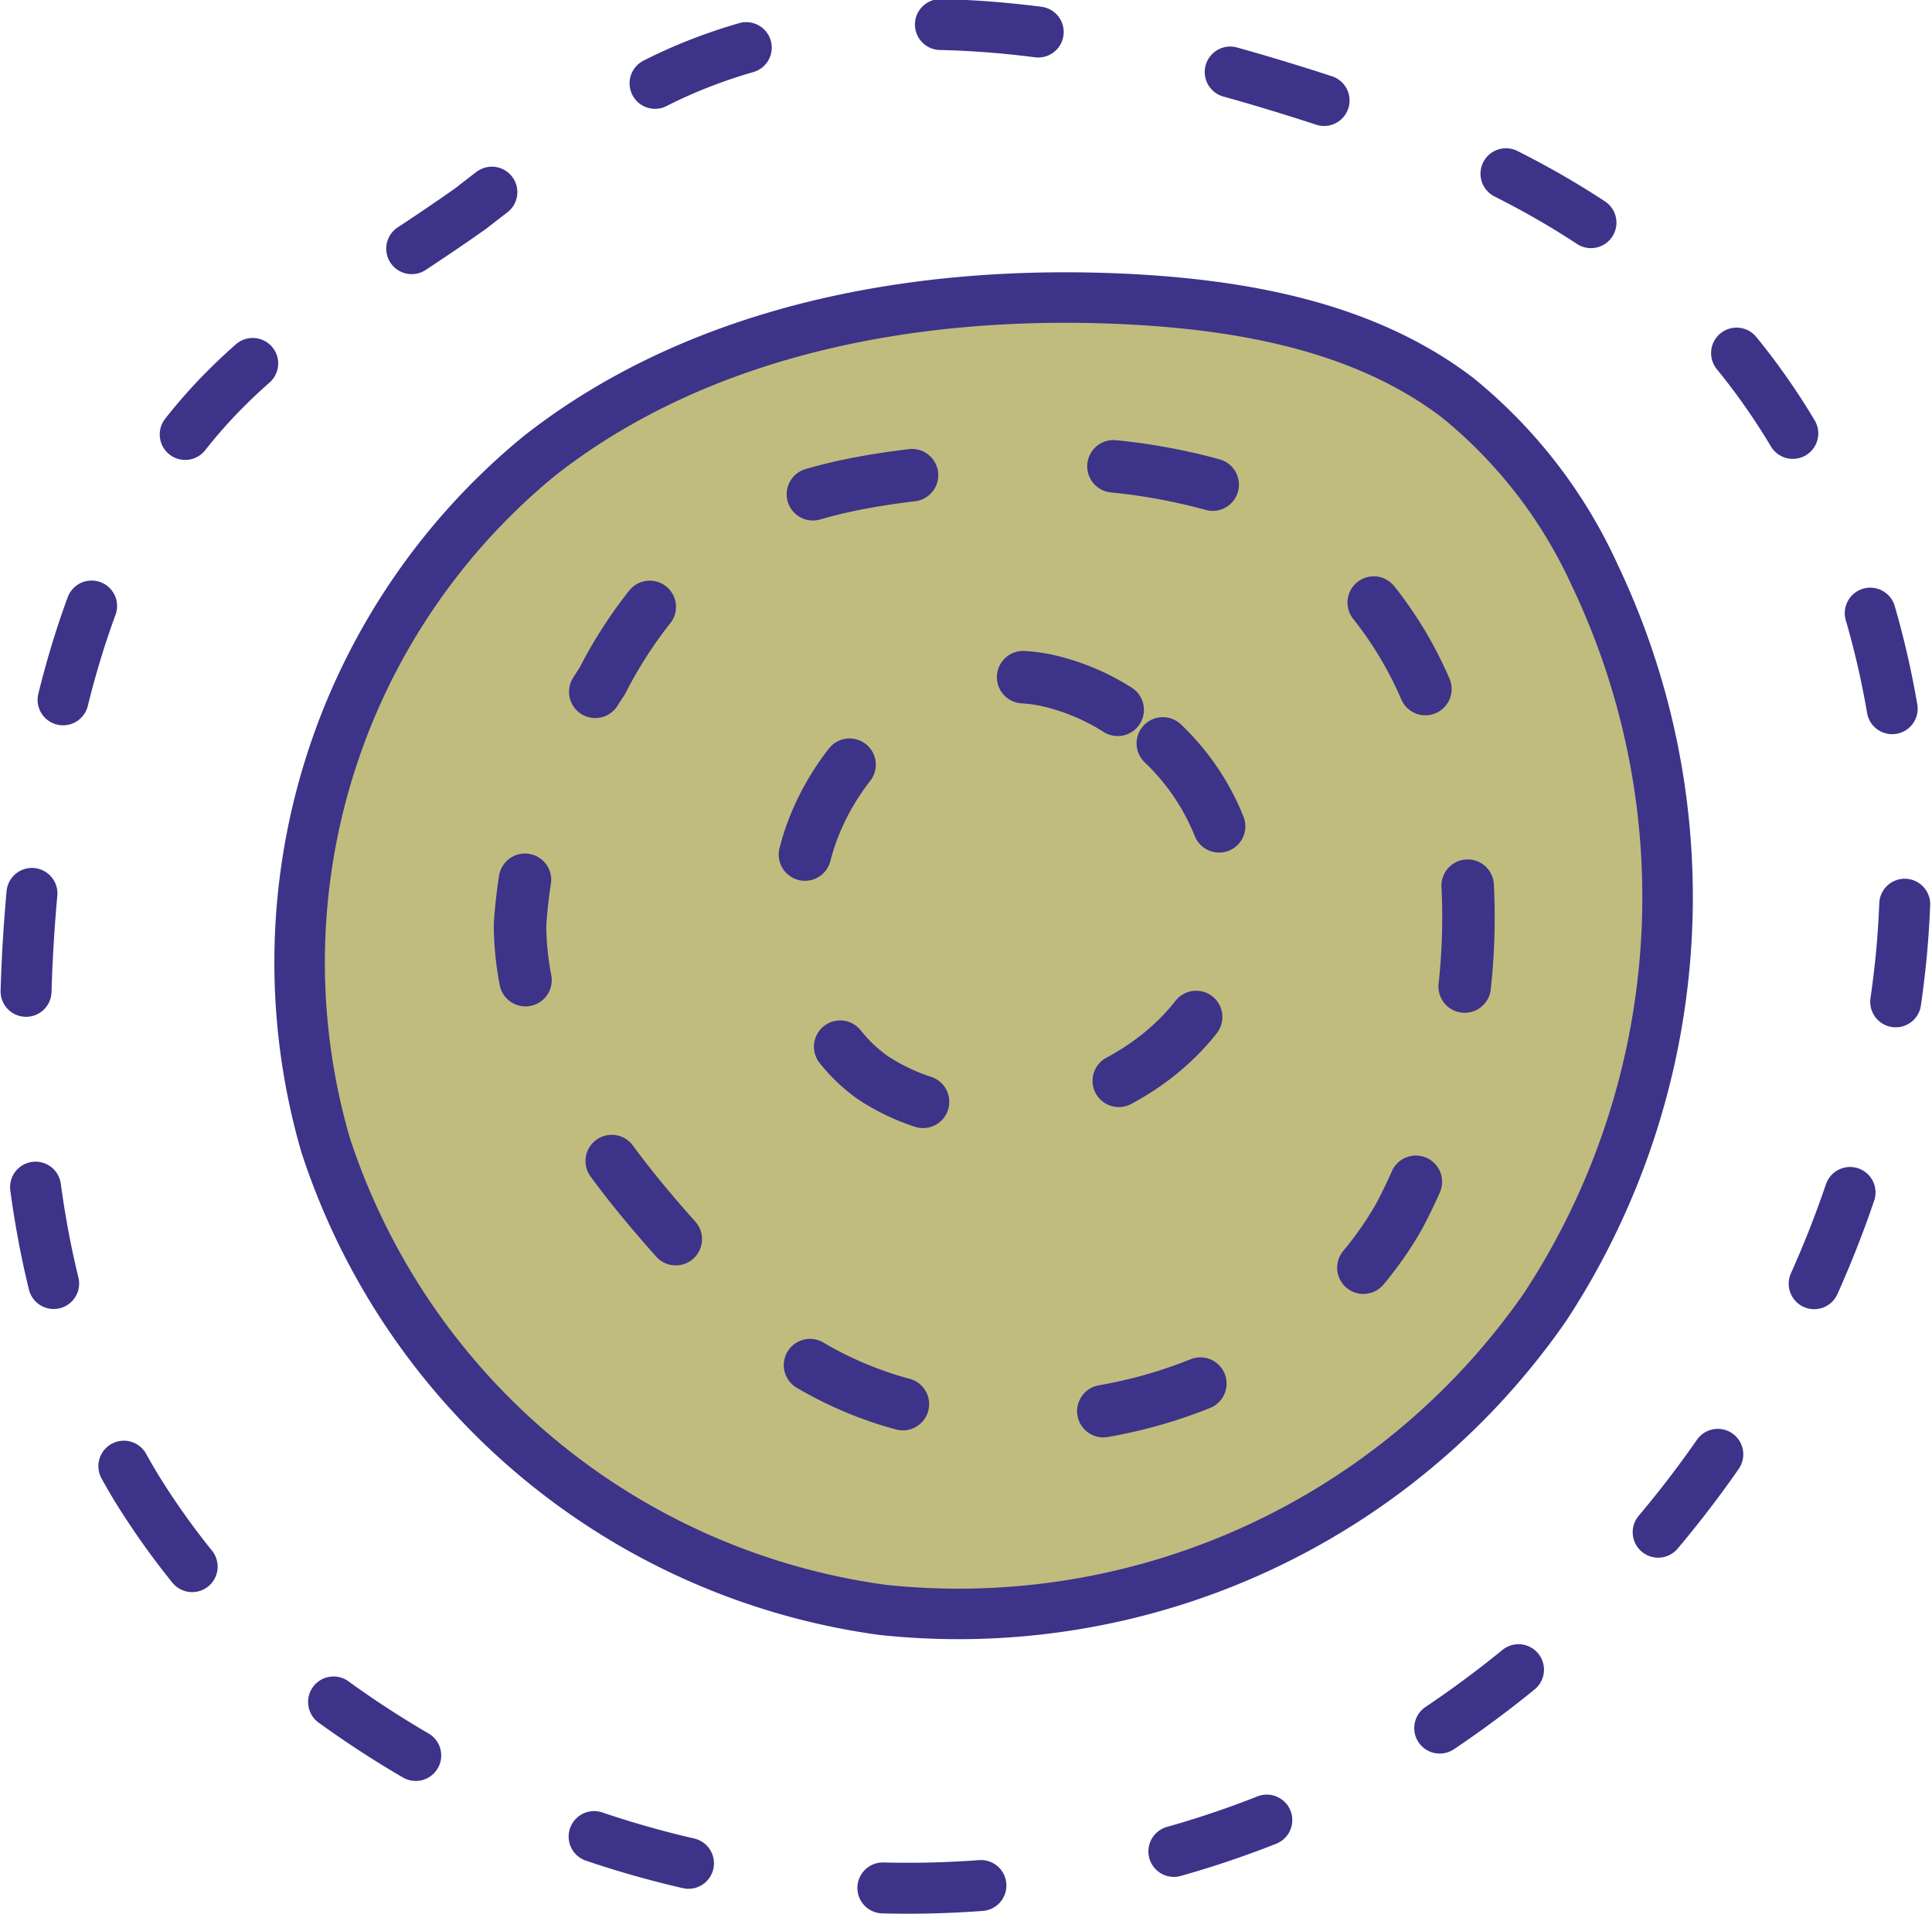
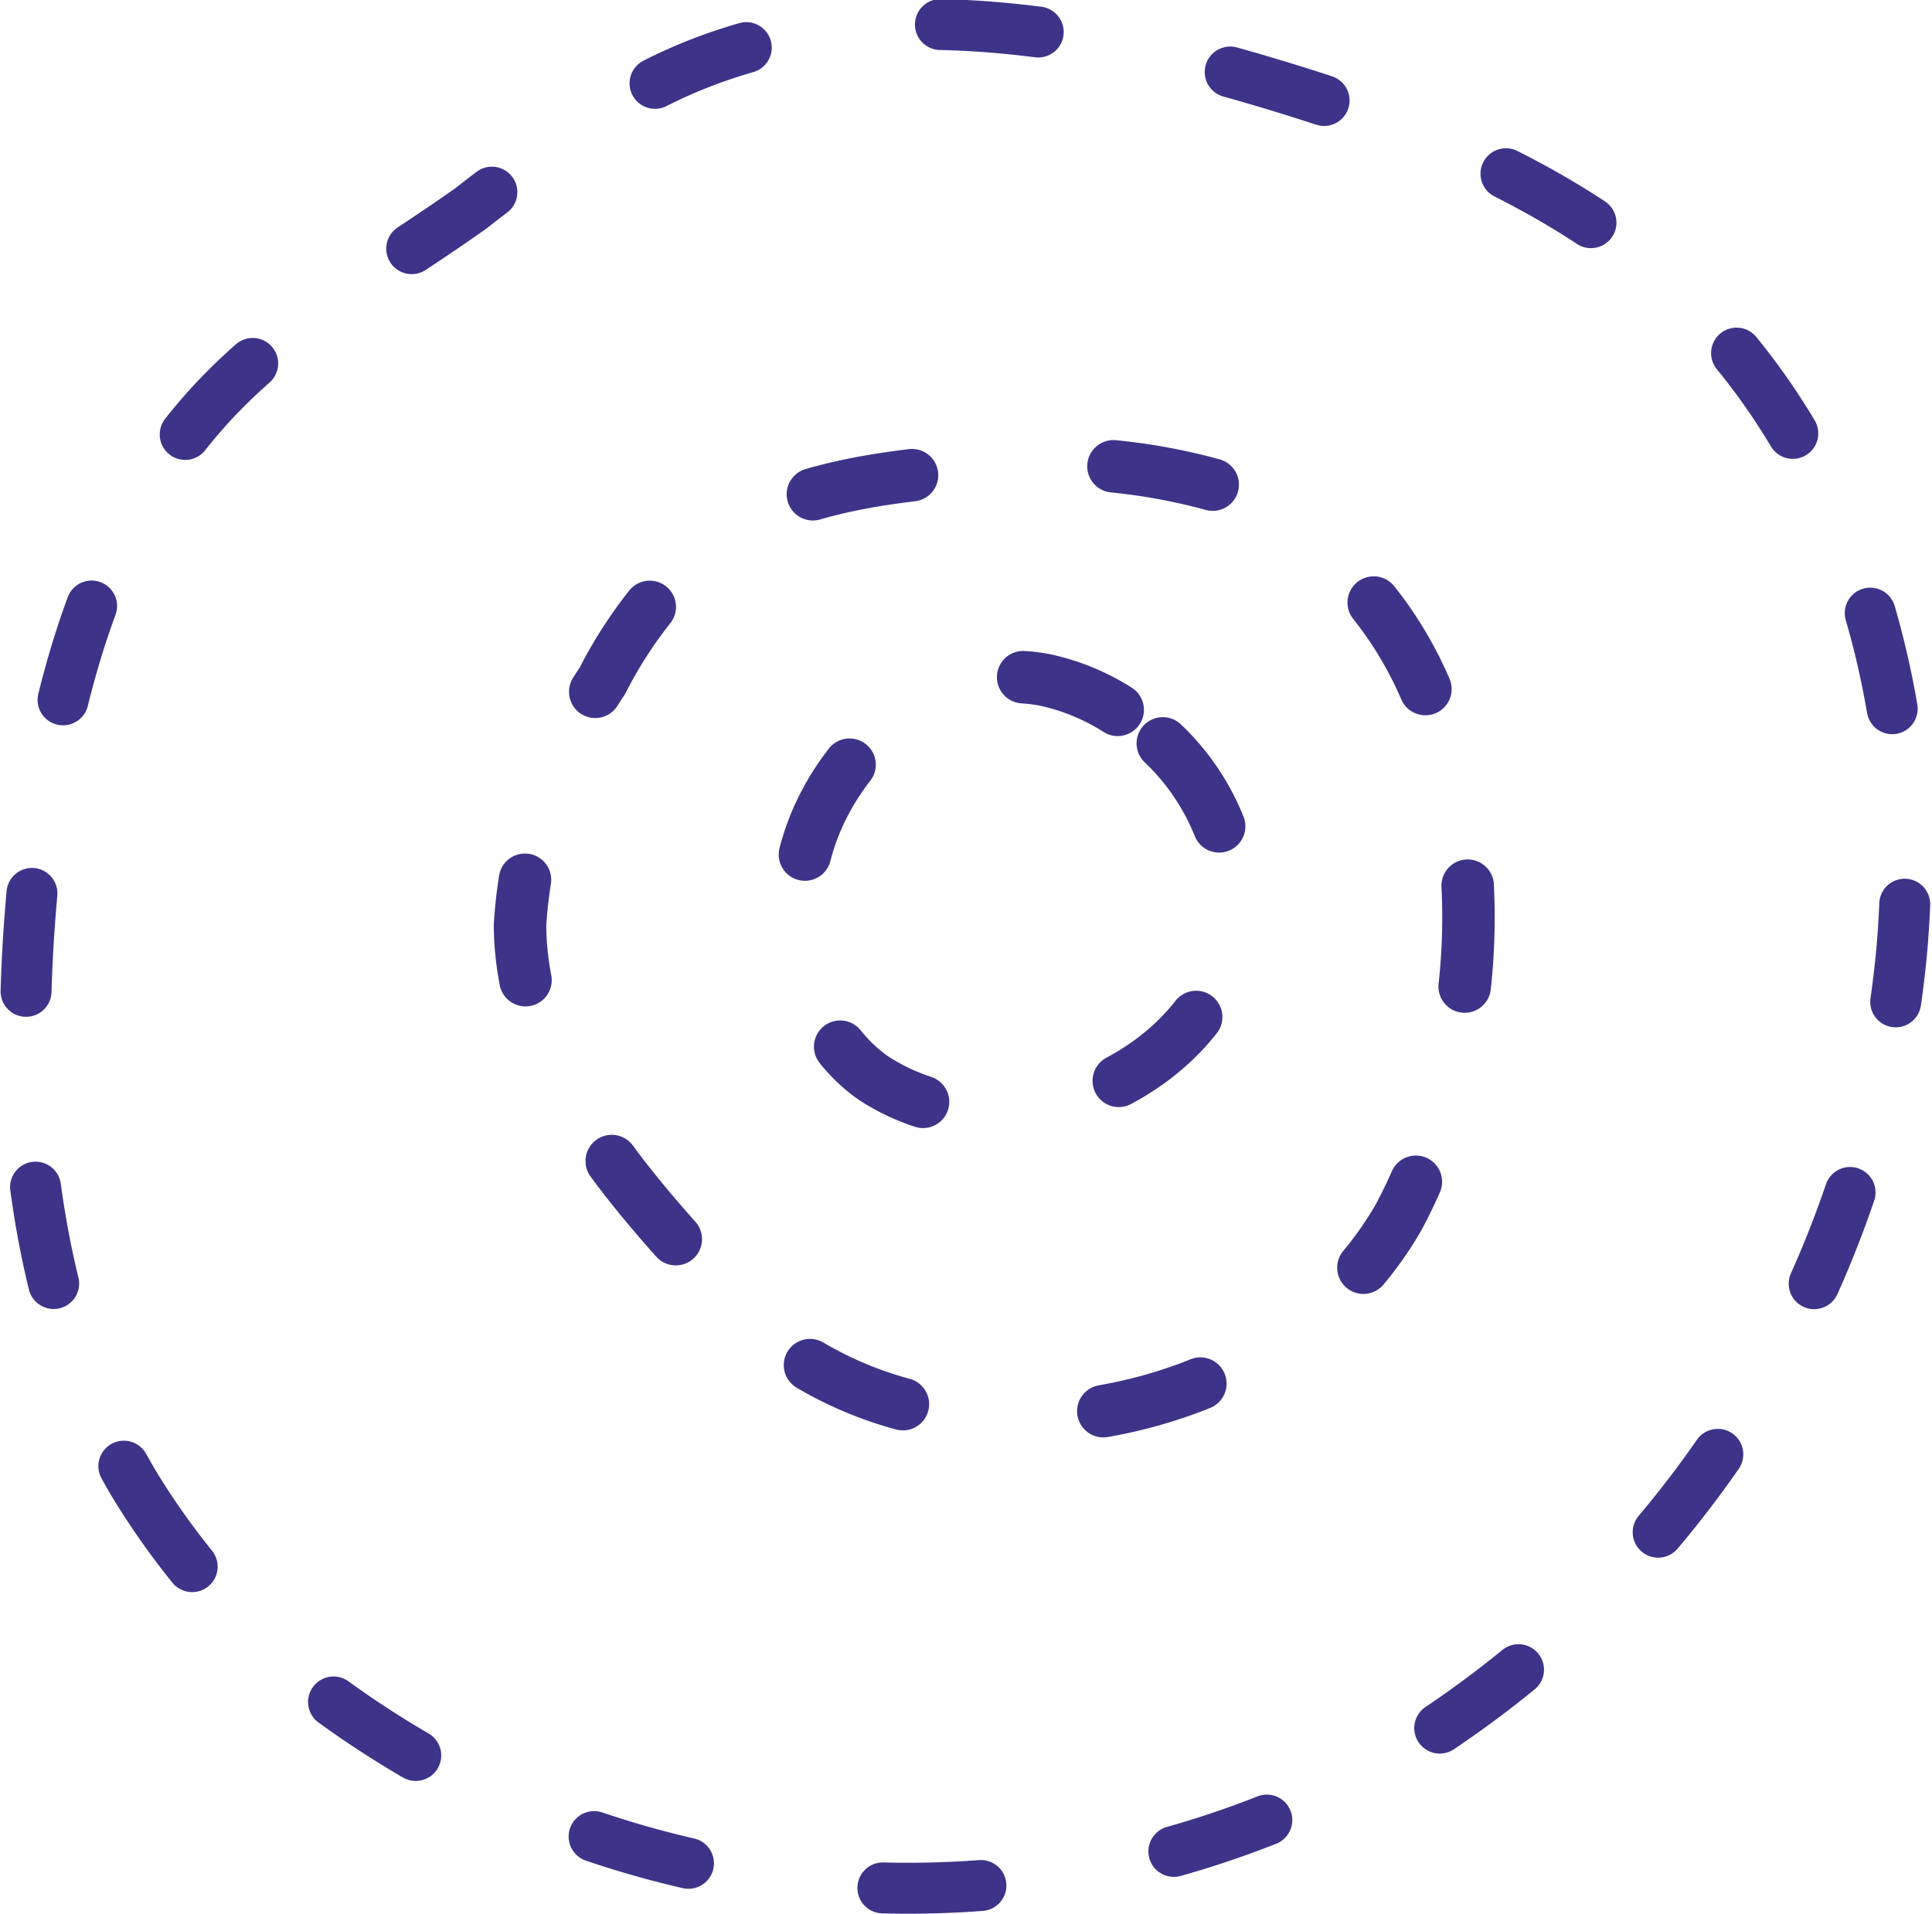
<svg xmlns="http://www.w3.org/2000/svg" width="54.201" height="53.695" viewBox="0 0 54.201 53.695">
  <g id="Group_1771" data-name="Group 1771" transform="translate(0.714 0.681)">
    <g id="Group_1770" data-name="Group 1770" transform="translate(7.683 7.667)">
-       <path id="Path_3614" data-name="Path 3614" d="M904.651,71.444a13.759,13.759,0,0,0-3.847-4.988c-2.586-1.979-5.963-2.6-9.221-2.77-5.816-.294-11.945.791-16.537,4.39a18.378,18.378,0,0,0-6.009,19.335,19.167,19.167,0,0,0,15.617,13.049,20.031,20.031,0,0,0,18.6-8.5A20.973,20.973,0,0,0,904.651,71.444Z" transform="translate(-868.302 -63.64)" fill="#c0bc7e" stroke="#3d3389" stroke-linecap="round" stroke-linejoin="round" stroke-width="1.417" />
      <path id="Path_3615" data-name="Path 3615" d="M883.165,94a10.52,10.52,0,0,0,4.325,1.408c4.7.552,9.847-1.463,12.194-5.568a15.09,15.09,0,0,0,1.62-4.969,17.847,17.847,0,0,0-.589-9.1,10.665,10.665,0,0,0-6.166-6.451,16.723,16.723,0,0,0-6.865-.451c-2.568.212-5.282.534-7.325,2.107A12.4,12.4,0,0,0,877.34,74.8a13.988,13.988,0,0,0-2.31,6.847c.018,3.773,2.641,6.985,5.218,9.746A14.825,14.825,0,0,0,883.165,94Z" transform="translate(-868.838 -64.046)" fill="none" stroke="#3d3389" stroke-linecap="round" stroke-linejoin="round" stroke-width="1.472" stroke-dasharray="2.835 5.669" />
      <path id="Path_3616" data-name="Path 3616" d="M892.472,76.13a6.256,6.256,0,0,0-2.034-.837c-2.991-.589-5.954,1.9-6.727,4.85-.589,2.264-.009,4.969,1.9,6.313a5.909,5.909,0,0,0,3.221.966c3.239.1,6.681-2.19,6.957-5.43A6.588,6.588,0,0,0,892.472,76.13Z" transform="translate(-869.513 -64.562)" fill="none" stroke="#3d3389" stroke-linecap="round" stroke-linejoin="round" stroke-width="1.472" stroke-dasharray="2.835 5.669" />
    </g>
    <path id="Path_3617" data-name="Path 3617" d="M863.042,96.336a21.516,21.516,0,0,0,5.393,5.927,27.456,27.456,0,0,0,28.114,2.66,29.593,29.593,0,0,0,16.031-23.513c.644-6.9-1.39-14.329-6.589-18.921-3.046-2.687-6.92-4.233-10.8-5.42-5.789-1.776-12.323-2.834-17.688-.046a45.162,45.162,0,0,0-5.043,3.442c-2.43,1.73-5.1,3.175-7.151,5.338-3.387,3.571-4.666,8.66-5.144,13.565C859.6,85.182,860.042,91.339,863.042,96.336Z" transform="translate(-859.952 -55.308)" fill="none" stroke="#3d3389" stroke-linecap="round" stroke-linejoin="round" stroke-width="1.429" stroke-dasharray="2.753 5.506" />
  </g>
</svg>